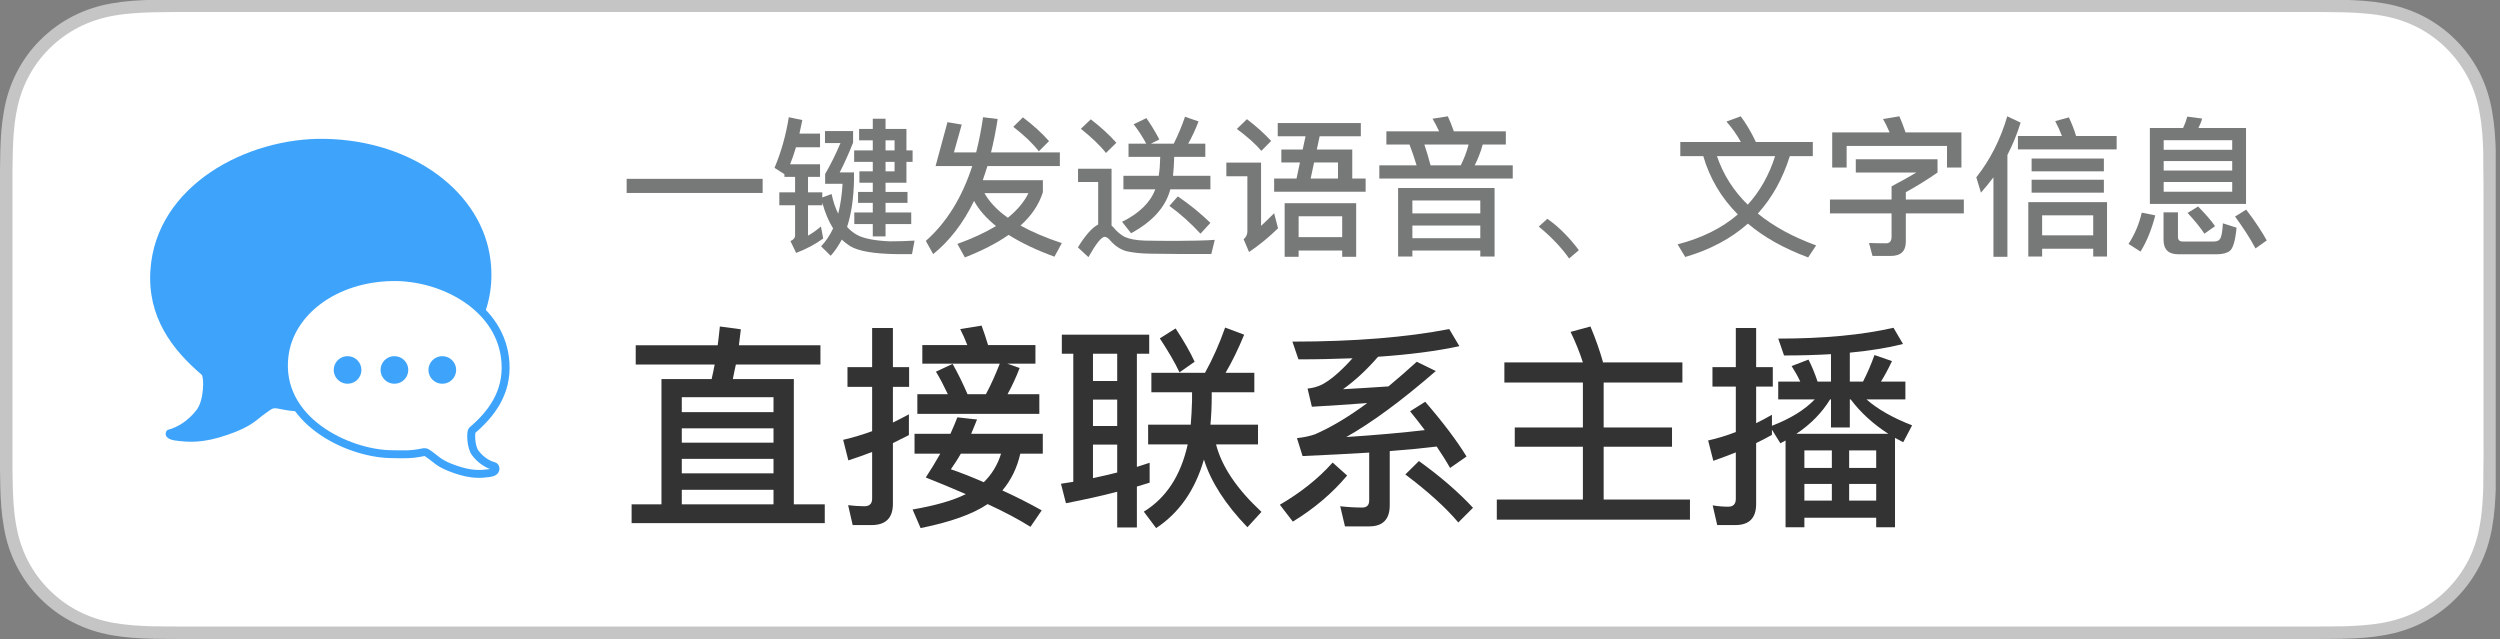
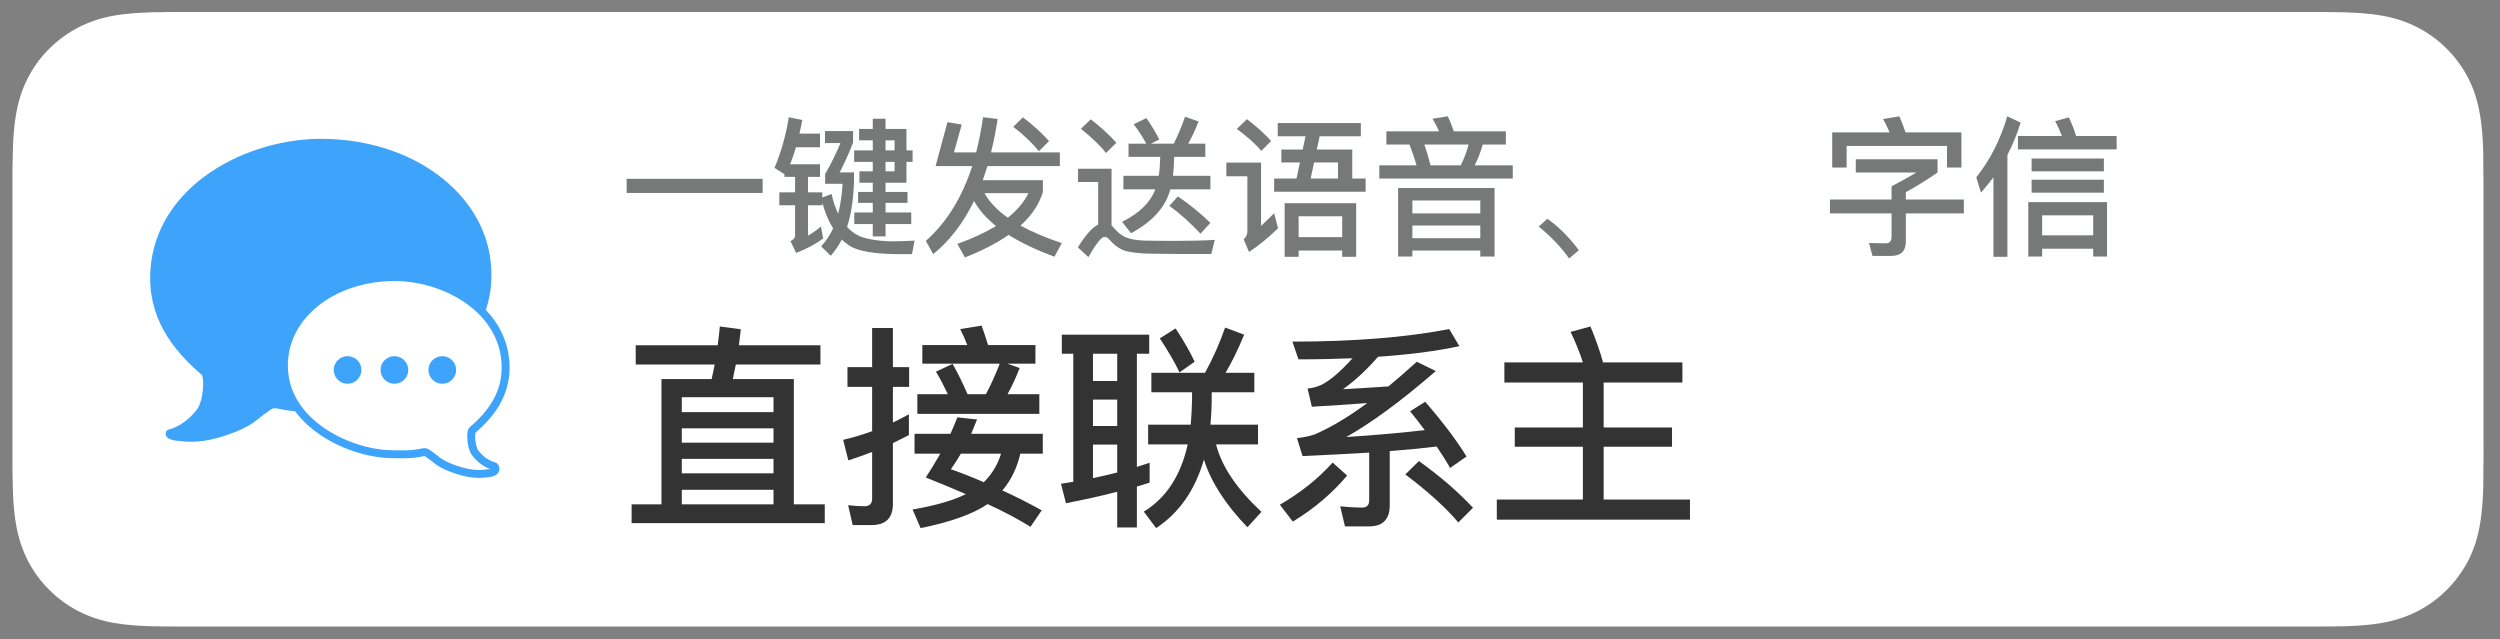
<svg xmlns="http://www.w3.org/2000/svg" xmlns:ns1="http://www.serif.com/" width="100%" height="100%" viewBox="0 0 133 34" version="1.1" xml:space="preserve" style="fill-rule:evenodd;clip-rule:evenodd;stroke-linecap:round;stroke-linejoin:round;stroke-miterlimit:1.5;">
  <rect x="0" y="0" width="133" height="34" fill="#808080" stroke="none" />
  <g transform="matrix(1,0,0,1,0,-42.993)">
    <g id="imessage-podcast" transform="matrix(1,0,0,1.244,10.254,101.281)">
-       <rect x="-10.254" y="-46.865" width="132.773" height="27.337" style="fill:none;" />
      <clipPath id="_clip1">
        <rect x="-10.254" y="-46.865" width="132.773" height="27.337" />
      </clipPath>
      <g clip-path="url(#_clip1)">
        <g id="bg" transform="matrix(1,0,0,0.804,-10.254,-46.875)">
-           <path d="M132.781,9.079C132.781,8.749 132.781,8.419 132.777,8.089C132.753,7.369 132.71,6.648 132.579,5.937C132.456,5.216 132.241,4.544 131.912,3.89C131.58,3.246 131.153,2.656 130.641,2.147C130.134,1.638 129.544,1.21 128.903,0.881C128.243,0.548 127.573,0.332 126.851,0.206C126.145,0.078 125.422,0.035 124.702,0.017C124.373,0.012 124.038,0.006 123.71,0.003C123.324,0 122.932,0 122.546,0L10.25,0C9.857,0 9.467,0 9.074,0.002C8.745,0.005 8.418,0.011 8.086,0.016C7.37,0.035 6.646,0.078 5.932,0.206C5.212,0.333 4.543,0.548 3.888,0.881C3.244,1.21 2.656,1.639 2.148,2.148C1.633,2.656 1.207,3.246 0.881,3.89C0.547,4.544 0.334,5.216 0.209,5.937C0.079,6.648 0.035,7.369 0.016,8.089C0.006,8.419 0.005,8.749 0,9.079L0,24.938C0.005,25.271 0.006,25.596 0.016,25.928C0.034,26.649 0.079,27.37 0.209,28.081C0.334,28.802 0.547,29.476 0.881,30.128C1.207,30.769 1.633,31.359 2.147,31.864C2.656,32.377 3.243,32.805 3.888,33.13C4.543,33.467 5.212,33.679 5.932,33.809C6.646,33.938 7.37,33.98 8.086,34C8.418,34.007 8.745,34.011 9.074,34.011C9.467,34.013 9.857,34.013 10.251,34.013L122.546,34.013C122.932,34.013 123.324,34.013 123.711,34.011C124.039,34.011 124.373,34.007 124.703,34C125.423,33.98 126.146,33.938 126.852,33.809C127.574,33.679 128.244,33.467 128.904,33.13C129.546,32.804 130.136,32.377 130.642,31.864C131.154,31.359 131.581,30.769 131.913,30.128C132.242,29.476 132.456,28.802 132.58,28.081C132.711,27.37 132.754,26.649 132.778,25.928C132.782,25.596 132.782,25.271 132.782,24.938C132.792,24.547 132.792,24.159 132.792,23.761L132.792,10.253C132.791,9.86 132.791,9.469 132.781,9.079Z" style="fill:rgb(197,197,197);fill-rule:nonzero;" />
-         </g>
+           </g>
        <g id="cover" transform="matrix(1,0,0,0.804,-10.254,-46.875)">
          <path d="M132.125,23.761C132.125,24.153 132.125,24.536 132.116,24.938C132.116,25.266 132.116,25.591 132.111,25.908C132.093,26.529 132.054,27.258 131.924,27.968C131.809,28.638 131.611,29.247 131.321,29.823C131.017,30.408 130.633,30.938 130.169,31.399C129.711,31.858 129.184,32.243 128.599,32.542C128.03,32.832 127.418,33.033 126.734,33.157C126.024,33.282 125.299,33.318 124.689,33.337C124.361,33.343 124.033,33.348 123.706,33.348C123.32,33.35 122.929,33.35 122.545,33.35L10.25,33.35C9.858,33.35 9.469,33.35 9.073,33.348C8.748,33.348 8.426,33.344 8.105,33.337C7.488,33.319 6.762,33.283 6.047,33.157C5.365,33.034 4.757,32.832 4.189,32.542C3.609,32.248 3.082,31.861 2.614,31.393C2.155,30.938 1.772,30.411 1.472,29.826C1.182,29.255 0.983,28.648 0.861,27.961C0.727,27.225 0.694,26.48 0.68,25.908C0.672,25.681 0.669,25.452 0.667,25.223L0.663,24.938L0.663,23.761L0.663,10.253L0.663,9.088L0.669,8.79C0.671,8.564 0.674,8.336 0.682,8.105C0.696,7.538 0.729,6.793 0.864,6.052C0.984,5.367 1.183,4.76 1.475,4.19C1.773,3.603 2.156,3.076 2.619,2.618C3.083,2.154 3.611,1.77 4.191,1.473C4.766,1.181 5.375,0.978 6.047,0.859C6.777,0.73 7.529,0.697 8.097,0.679L9.074,0.665C9.468,0.662 9.858,0.662 10.249,0.662L122.544,0.662C122.928,0.662 123.319,0.662 123.703,0.665L123.757,0.667L124.681,0.679C125.256,0.696 126.008,0.73 126.732,0.859C127.408,0.978 128.017,1.18 128.597,1.473C129.181,1.771 129.709,2.155 130.168,2.618C130.63,3.079 131.014,3.607 131.315,4.189C131.608,4.768 131.807,5.378 131.921,6.058C132.051,6.759 132.09,7.49 132.108,8.103C132.113,8.428 132.113,8.754 132.113,9.092C132.122,9.479 132.122,9.863 132.122,10.252L132.122,23.761L132.125,23.761Z" style="fill:white;fill-rule:nonzero;" />
        </g>
        <g id="icon" transform="matrix(0.01,0,0,0.008,-2.862,-41.776)">
          <g transform="matrix(1.967,0,0,1.967,-0.049,6.966)">
            <path d="M501.868,51C293.149,47.447 46.066,176.928 31,408.202C22.722,535.272 89.935,623.77 169.481,691.924C176.542,697.975 176.22,761.091 156.3,787.21C133.523,817.074 104.66,835.06 78.629,841.687C72.028,843.367 62.307,866.087 98.438,870.878C134.568,875.669 172.384,878.681 239.555,855.404C306.727,832.128 315.339,815.853 342.782,796.574C365.549,780.58 360.423,780.995 391.042,786.987C420.61,792.774 448.453,793.088 511.5,791.539C688.282,787.194 982.961,649.88 950.932,381.199C929.081,197.908 743.043,55.106 501.868,51Z" style="fill:rgb(62,164,251);" />
          </g>
          <g transform="matrix(-1.278,0,0,1.278,1989.5,781.166)">
            <path d="M501.868,51C293.149,47.447 46.066,176.928 31,408.202C22.722,535.272 89.935,623.77 169.481,691.924C176.542,697.975 176.22,761.091 156.3,787.21C133.523,817.074 104.66,835.06 78.629,841.687C72.028,843.367 62.307,866.087 98.438,870.878C134.568,875.669 172.384,878.681 239.555,855.404C306.727,832.128 315.339,815.853 342.782,796.574C365.549,780.58 360.423,780.995 391.042,786.987C420.61,792.774 448.453,793.088 511.5,791.539C688.282,787.194 982.961,649.88 950.932,381.199C929.081,197.908 743.043,55.106 501.868,51Z" style="fill:white;stroke:rgb(62,164,251);stroke-width:33.03px;" />
          </g>
          <g transform="matrix(4.151,0,0,4.151,-1191.15,-1383.29)">
            <circle cx="554.324" cy="656.715" r="17.766" style="fill:rgb(62,164,251);" />
          </g>
          <g transform="matrix(4.151,0,0,4.151,-941.921,-1383.29)">
            <circle cx="554.324" cy="656.715" r="17.766" style="fill:rgb(62,164,251);" />
          </g>
          <g transform="matrix(4.151,0,0,4.151,-687.168,-1383.29)">
            <circle cx="554.324" cy="656.715" r="17.766" style="fill:rgb(62,164,251);" />
          </g>
        </g>
        <g transform="matrix(1,0,0,0.804,-10.282,-46.897)">
          <g id="_2" ns1:id="2">
            <g id="cn">
              <g transform="matrix(0.699,0,0,0.699,18.889,12.405)">
                <path d="M21.401,8.603L21.401,10.068L27.41,10.068C27.344,10.43 27.262,10.792 27.179,11.171L23.36,11.171L23.36,20.703L21.088,20.703L21.088,22.135L35.789,22.135L35.789,20.703L33.435,20.703L33.435,11.171L28.793,11.171C28.859,10.809 28.941,10.447 29.023,10.068L35.46,10.068L35.46,8.603L29.254,8.603C29.303,8.208 29.353,7.813 29.402,7.385L27.805,7.171C27.756,7.648 27.706,8.125 27.64,8.603L21.401,8.603ZM24.908,20.703L24.908,19.6L31.888,19.6L31.888,20.703L24.908,20.703ZM24.908,18.348L24.908,17.245L31.888,17.245L31.888,18.348L24.908,18.348ZM24.908,16.011L24.908,14.924L31.888,14.924L31.888,16.011L24.908,16.011ZM24.908,13.69L24.908,12.554L31.888,12.554L31.888,13.69L24.908,13.69Z" style="fill:rgb(51,51,51);fill-rule:nonzero;" />
                <path d="M45.518,10.019L44.251,10.611C44.564,11.122 44.86,11.698 45.156,12.323L42.835,12.323L42.835,13.821L52.12,13.821L52.12,12.323L49.7,12.323C50.029,11.731 50.342,11.056 50.622,10.331L49.683,10.002L51.823,10.002L51.823,8.586L48.218,8.586C48.054,8.043 47.889,7.549 47.724,7.105L46.095,7.368C46.292,7.747 46.473,8.158 46.638,8.586L43.214,8.586L43.214,10.002L49.107,10.002C48.794,10.809 48.449,11.583 48.054,12.323L46.654,12.323C46.292,11.484 45.913,10.71 45.518,10.019ZM39.345,22.283C40.432,22.283 40.975,21.74 40.975,20.67L40.975,16.044C41.37,15.846 41.781,15.649 42.193,15.435L42.193,13.854C41.798,14.068 41.386,14.282 40.975,14.48L40.975,11.764L42.209,11.764L42.209,10.266L40.975,10.266L40.975,7.286L39.394,7.286L39.394,10.266L37.518,10.266L37.518,11.764L39.394,11.764L39.394,15.138C38.67,15.402 37.946,15.616 37.189,15.797L37.584,17.361C38.193,17.163 38.802,16.949 39.394,16.719L39.394,20.275C39.394,20.653 39.197,20.851 38.802,20.851C38.407,20.851 37.995,20.818 37.567,20.768L37.913,22.283L39.345,22.283ZM45.881,14.085C45.732,14.48 45.551,14.891 45.354,15.336L42.621,15.336L42.621,16.85L44.58,16.85C44.251,17.427 43.889,18.036 43.477,18.661C44.564,19.089 45.568,19.517 46.523,19.929C45.535,20.423 44.185,20.801 42.473,21.098L43.082,22.513C45.37,22.052 47.066,21.443 48.185,20.686C49.469,21.279 50.556,21.855 51.445,22.415L52.301,21.163C51.33,20.62 50.325,20.11 49.305,19.649C49.963,18.875 50.424,17.937 50.671,16.85L52.383,16.85L52.383,15.336L46.934,15.336C47.082,14.99 47.23,14.628 47.379,14.249L45.881,14.085ZM49.206,16.85C48.942,17.706 48.498,18.431 47.889,19.023C47.066,18.661 46.243,18.332 45.387,18.036C45.65,17.657 45.913,17.262 46.144,16.85L49.206,16.85Z" style="fill:rgb(51,51,51);fill-rule:nonzero;" />
                <path d="M60.647,10.694L60.647,12.175L63.742,12.175L63.742,12.817C63.726,13.443 63.693,14.052 63.643,14.644L60.4,14.644L60.4,16.143L63.413,16.143C62.886,18.513 61.783,20.209 60.071,21.262L61.009,22.513C62.754,21.361 63.972,19.633 64.647,17.295C65.174,18.99 66.277,20.703 67.956,22.448L69.026,21.279C67.15,19.534 65.997,17.822 65.569,16.143L68.763,16.143L68.763,14.644L65.141,14.644C65.207,13.953 65.24,13.229 65.24,12.471L65.24,12.175L68.483,12.175L68.483,10.694L66.294,10.694C66.771,9.887 67.248,8.916 67.709,7.796L66.261,7.253C65.833,8.471 65.322,9.624 64.73,10.694L60.647,10.694ZM62.491,7.319L61.289,8.076C61.915,9.031 62.425,9.887 62.787,10.661L63.94,9.854C63.61,9.13 63.116,8.274 62.491,7.319ZM53.832,7.796L53.832,9.245L54.704,9.245L54.704,18.99L53.766,19.139L54.145,20.62C55.494,20.357 56.795,20.077 58.046,19.748L58.046,22.464L59.544,22.464L59.544,19.353L60.515,19.056L60.515,17.542C60.186,17.641 59.873,17.756 59.544,17.855L59.544,9.245L60.482,9.245L60.482,7.796L53.832,7.796ZM56.202,18.711L56.202,16.159L58.046,16.159L58.046,18.283C57.453,18.431 56.828,18.579 56.202,18.711ZM56.202,14.743L56.202,12.735L58.046,12.735L58.046,14.743L56.202,14.743ZM56.202,11.319L56.202,9.245L58.046,9.245L58.046,11.319L56.202,11.319Z" style="fill:rgb(51,51,51);fill-rule:nonzero;" />
                <path d="M77.241,22.382C78.262,22.382 78.788,21.838 78.788,20.785L78.788,16.653C80.089,16.554 81.274,16.439 82.361,16.307C82.739,16.867 83.085,17.41 83.381,17.937L84.633,17.064C83.908,15.879 82.855,14.48 81.488,12.899L80.336,13.624C80.731,14.101 81.093,14.579 81.455,15.056C79.76,15.254 77.768,15.435 75.48,15.583C77.406,14.496 79.677,12.834 82.295,10.562L80.846,9.854C80.105,10.529 79.381,11.154 78.69,11.731C77.537,11.813 76.385,11.879 75.233,11.945C76.154,11.286 77.043,10.463 77.899,9.475C80.27,9.311 82.344,9.047 84.089,8.669L83.316,7.368C80.072,7.994 76.089,8.323 71.38,8.323L71.841,9.673C73.29,9.673 74.656,9.64 75.957,9.591C75.035,10.611 74.245,11.286 73.586,11.615C73.257,11.764 72.911,11.862 72.533,11.895L72.862,13.278C74.344,13.196 75.759,13.097 77.076,12.998C75.628,14.068 74.294,14.858 73.076,15.385C72.681,15.517 72.22,15.616 71.726,15.665L72.154,17.031C73.965,16.949 75.644,16.867 77.225,16.768L77.225,20.406C77.225,20.768 77.043,20.949 76.698,20.949C76.171,20.949 75.611,20.917 75.019,20.851L75.381,22.382L77.241,22.382ZM81.011,17.41L79.974,18.431C81.702,19.731 83.052,20.949 84.007,22.085L85.126,20.966C84.023,19.781 82.657,18.595 81.011,17.41ZM74.442,17.525C73.356,18.744 72.006,19.814 70.426,20.735L71.413,22.02C73.06,21.015 74.426,19.847 75.545,18.513L74.442,17.525Z" style="fill:rgb(51,51,51);fill-rule:nonzero;" />
                <path d="M93.489,11.434L93.489,14.858L88.304,14.858L88.304,16.324L93.489,16.324L93.489,20.34L86.937,20.34L86.937,21.871L101.638,21.871L101.638,20.34L95.07,20.34L95.07,16.324L100.272,16.324L100.272,14.858L95.07,14.858L95.07,11.434L101.062,11.434L101.062,9.903L94.971,9.903L95.02,9.887C94.79,9.064 94.477,8.158 94.065,7.171L92.551,7.582C92.913,8.323 93.226,9.097 93.489,9.903L87.513,9.903L87.513,11.434L93.489,11.434Z" style="fill:rgb(51,51,51);fill-rule:nonzero;" />
-                 <path d="M112.437,16.603L112.437,17.937L110.346,17.937L110.346,16.603L112.437,16.603ZM112.437,19.155L112.437,20.423L110.346,20.423L110.346,19.155L112.437,19.155ZM113.754,20.423L113.754,19.155L115.812,19.155L115.812,20.423L113.754,20.423ZM115.812,21.723L115.812,22.448L117.244,22.448L117.244,15.649C117.442,15.747 117.639,15.863 117.87,15.978L118.545,14.694C117.063,14.118 115.911,13.459 115.071,12.718L118.034,12.718L118.034,11.368L116.174,11.368C116.47,10.891 116.75,10.364 117.014,9.805L115.68,9.344C115.433,10.052 115.137,10.726 114.808,11.368L113.804,11.368L113.804,9.163C115.334,9.014 116.684,8.8 117.853,8.504L117.129,7.269C114.758,7.813 111.828,8.093 108.355,8.093L108.799,9.377C110.067,9.377 111.252,9.344 112.371,9.278L112.371,11.368L111.351,11.368C111.137,10.726 110.906,10.167 110.659,9.689L109.375,10.183C109.606,10.545 109.836,10.94 110.034,11.368L108.355,11.368L108.355,12.718L111.137,12.718C110.379,13.509 109.293,14.184 107.877,14.727L107.877,13.887C107.482,14.118 107.087,14.332 106.675,14.529L106.675,11.747L107.943,11.747L107.943,10.266L106.675,10.266L106.675,7.286L105.128,7.286L105.128,10.266L103.35,10.266L103.35,11.747L105.128,11.747L105.128,15.204C104.437,15.468 103.745,15.682 103.021,15.846L103.416,17.394C103.976,17.196 104.552,16.982 105.128,16.752L105.128,20.291C105.128,20.686 104.93,20.884 104.552,20.884C104.173,20.884 103.778,20.851 103.366,20.785L103.712,22.283L105.095,22.283C106.149,22.283 106.675,21.74 106.675,20.686L106.675,16.044C107.07,15.846 107.482,15.649 107.877,15.418L107.877,15.023L108.519,16.06C108.651,15.994 108.783,15.912 108.914,15.846L108.914,22.448L110.346,22.448L110.346,21.723L115.812,21.723ZM116.734,15.336L109.737,15.336C110.824,14.612 111.68,13.739 112.305,12.718L112.371,12.718L112.371,14.858L113.804,14.858L113.804,12.718L113.869,12.718C114.627,13.723 115.581,14.595 116.734,15.336ZM113.754,17.937L113.754,16.603L115.812,16.603L115.812,17.937L113.754,17.937Z" style="fill:rgb(51,51,51);fill-rule:nonzero;" />
              </g>
              <g transform="matrix(0.599,0,0,0.599,20.277,3.516)">
                <rect x="21.851" y="10.097" width="12.078" height="1.254" style="fill:rgb(119,120,120);fill-rule:nonzero;" />
                <path d="M35.864,9.683L35.864,9.923L36.811,9.923L36.811,11.298L35.41,11.298L35.41,12.445L36.811,12.445L36.811,15.115C36.811,15.341 36.664,15.515 36.398,15.622L36.905,16.676C37.812,16.329 38.613,15.902 39.307,15.395L39.107,14.327C38.733,14.647 38.346,14.928 37.959,15.141L37.959,12.445L39.227,12.445L39.227,12.205C39.467,13.099 39.787,13.86 40.188,14.501C39.894,15.115 39.547,15.648 39.12,16.089L39.974,16.93C40.348,16.516 40.668,16.035 40.962,15.488C41.175,15.702 41.415,15.889 41.682,16.062C42.416,16.516 43.804,16.756 45.833,16.783L47.194,16.783L47.421,15.582C46.727,15.622 45.993,15.648 45.219,15.648C43.978,15.595 43.057,15.421 42.47,15.155C42.083,14.968 41.736,14.714 41.429,14.367C41.802,13.219 42.016,11.818 42.043,10.19L42.043,9.523L40.775,9.523C41.162,8.775 41.562,7.895 41.963,6.88L41.963,5.853L39.467,5.853L39.467,6.92L40.842,6.92C40.428,7.908 39.974,8.815 39.48,9.67L39.48,10.537L41.028,10.537C40.975,11.511 40.842,12.392 40.641,13.193C40.374,12.659 40.188,12.085 40.054,11.444L39.227,11.751L39.227,11.298L37.959,11.298L37.959,9.923L39.027,9.923L39.027,8.802L36.371,8.802C36.558,8.322 36.731,7.828 36.891,7.294L39.027,7.294L39.027,6.08L37.198,6.08C37.278,5.693 37.372,5.292 37.452,4.878L36.251,4.625C35.997,6.226 35.57,7.734 34.983,9.122L35.864,9.683ZM46.7,10.444L46.7,8.589L47.247,8.589L47.247,7.574L46.7,7.574L46.7,5.666L44.845,5.666L44.845,4.758L43.711,4.758L43.711,5.666L42.496,5.666L42.496,6.68L43.711,6.68L43.711,7.574L42.056,7.574L42.056,8.589L43.711,8.589L43.711,9.429L42.523,9.429L42.523,10.444L43.711,10.444L43.711,11.258L42.403,11.258L42.403,12.232L43.711,12.232L43.711,13.086L42.069,13.086L42.069,14.114L43.711,14.114L43.711,15.208L44.845,15.208L44.845,14.114L47.127,14.114L47.127,13.086L44.845,13.086L44.845,12.232L46.794,12.232L46.794,11.258L44.845,11.258L44.845,10.444L46.7,10.444ZM44.845,6.68L45.646,6.68L45.646,7.574L44.845,7.574L44.845,6.68ZM44.845,8.589L45.646,8.589L45.646,9.429L44.845,9.429L44.845,8.589Z" style="fill:rgb(119,120,120);fill-rule:nonzero;" />
                <path d="M49.289,8.962L52.546,8.962C51.638,11.765 50.264,13.98 48.422,15.608L49.076,16.783C50.53,15.608 51.745,14.034 52.706,12.058C53.133,12.846 53.787,13.593 54.654,14.287C53.707,14.861 52.559,15.395 51.224,15.875L51.892,17.076C53.426,16.476 54.721,15.808 55.775,15.074C56.87,15.768 58.231,16.422 59.846,17.01L60.5,15.808C59.072,15.328 57.844,14.808 56.83,14.247C57.817,13.366 58.471,12.379 58.818,11.284L58.818,10.217L53.48,10.217C53.613,9.816 53.76,9.403 53.893,8.962L60.326,8.962L60.326,7.748L54.214,7.748C54.441,6.827 54.641,5.839 54.801,4.785L53.506,4.625C53.346,5.719 53.146,6.76 52.893,7.748L50.917,7.748L51.611,5.279L50.344,5.065L49.289,8.962ZM53.627,11.364L57.537,11.364C57.163,12.138 56.549,12.872 55.708,13.553C54.761,12.886 54.067,12.152 53.627,11.364ZM57.043,4.638L56.189,5.479C57.176,6.24 57.924,6.96 58.458,7.654L59.365,6.747C58.738,6.04 57.964,5.332 57.043,4.638Z" style="fill:rgb(119,120,120);fill-rule:nonzero;" />
                <path d="M63.075,4.812L62.194,5.653C63.155,6.427 63.903,7.134 64.423,7.801L65.344,6.894C64.73,6.2 63.969,5.506 63.075,4.812ZM70.736,16.769L73.778,16.769L74.085,15.515C73.725,15.542 73.204,15.568 72.537,15.582C71.87,15.595 71.203,15.608 70.549,15.608C69.508,15.608 68.614,15.595 67.853,15.582C67.066,15.555 66.478,15.435 66.078,15.248C65.744,15.074 65.424,14.808 65.117,14.447C65.05,14.367 64.984,14.3 64.917,14.247L64.917,9.202L61.941,9.202L61.941,10.377L63.729,10.377L63.729,14.154C63.195,14.421 62.595,15.101 61.928,16.182L62.862,17.05C63.542,15.849 64.023,15.248 64.303,15.248C64.463,15.248 64.623,15.355 64.81,15.582C65.211,16.035 65.678,16.356 66.211,16.516C66.772,16.649 67.479,16.729 68.347,16.743C69.201,16.756 70.002,16.769 70.736,16.769ZM65.971,9.83L65.971,11.031L68.8,11.031C68.36,12.205 67.372,13.166 65.851,13.913L66.652,14.928C68.574,13.887 69.735,12.579 70.135,11.031L73.698,11.031L73.698,9.83L70.375,9.83C70.429,9.336 70.469,8.775 70.482,8.148L73.245,8.148L73.245,6.974L71.723,6.974C72.057,6.387 72.364,5.733 72.644,4.999L71.443,4.585C71.149,5.439 70.816,6.226 70.442,6.974L68.413,6.974L69.161,6.6C68.8,5.906 68.413,5.279 68.013,4.705L66.879,5.252C67.279,5.759 67.653,6.333 68,6.974L66.425,6.974L66.425,8.148L69.241,8.148C69.228,8.775 69.187,9.336 69.107,9.83L65.971,9.83ZM70.802,11.658L70.055,12.499C71.016,13.193 71.937,14.02 72.817,14.968L73.698,14.007C72.831,13.166 71.87,12.379 70.802,11.658Z" style="fill:rgb(119,120,120);fill-rule:nonzero;" />
                <path d="M79.677,5.145L79.677,6.32L82.146,6.32L81.892,7.494L79.997,7.494L79.997,8.642L81.652,8.642L81.345,10.07L79.357,10.07L79.357,11.244L87.484,11.244L87.484,10.07L86.296,10.07L86.296,7.494L83.147,7.494L83.4,6.32L87.057,6.32L87.057,5.145L79.677,5.145ZM82.6,10.07L82.907,8.642L85.029,8.642L85.029,10.07L82.6,10.07ZM86.643,12.259L80.291,12.259L80.291,17.023L81.532,17.023L81.532,16.462L85.402,16.462L85.402,17.023L86.643,17.023L86.643,12.259ZM81.532,15.275L81.532,13.42L85.402,13.42L85.402,15.275L81.532,15.275ZM76.941,4.798L76.047,5.666C76.981,6.36 77.702,7 78.222,7.614L79.09,6.734C78.503,6.093 77.782,5.439 76.941,4.798ZM75.113,8.655L75.113,9.87L76.981,9.87L76.981,14.781C76.981,15.048 76.861,15.275 76.648,15.462L77.128,16.596C78.036,15.982 78.903,15.275 79.704,14.487L79.357,13.153C78.943,13.566 78.556,13.94 78.196,14.274L78.196,8.655L75.113,8.655Z" style="fill:rgb(119,120,120);fill-rule:nonzero;" />
                <path d="M98.935,10.911L90.367,10.911L90.367,16.996L91.635,16.996L91.635,16.462L97.667,16.462L97.667,16.996L98.935,16.996L98.935,10.911ZM91.635,15.368L91.635,14.247L97.667,14.247L97.667,15.368L91.635,15.368ZM91.635,13.166L91.635,12.018L97.667,12.018L97.667,13.166L91.635,13.166ZM89.326,5.879L89.326,7.054L91.381,7.054C91.595,7.614 91.808,8.228 92.008,8.896L88.699,8.896L88.699,10.07L100.549,10.07L100.549,8.896L97.173,8.896C97.467,8.308 97.707,7.694 97.88,7.054L99.936,7.054L99.936,5.879L95.318,5.879C95.145,5.386 94.971,4.945 94.784,4.545L93.423,4.758C93.636,5.105 93.823,5.479 94.01,5.879L89.326,5.879ZM92.702,7.054L96.626,7.054C96.466,7.694 96.226,8.308 95.932,8.896L93.249,8.896C93.076,8.228 92.889,7.614 92.702,7.054Z" style="fill:rgb(119,120,120);fill-rule:nonzero;" />
                <path d="M103.619,13.647L102.858,14.34C103.392,14.768 103.899,15.235 104.38,15.742C104.807,16.196 105.207,16.663 105.554,17.17L106.421,16.436C106.048,15.929 105.647,15.462 105.22,15.021C104.713,14.487 104.179,14.034 103.619,13.647Z" style="fill:rgb(119,120,120);fill-rule:nonzero;" />
-                 <path d="M115.43,6.827L115.43,8.081L117.472,8.081C118.045,10.057 119.073,11.791 120.541,13.259C119.126,14.474 117.351,15.355 115.19,15.915L115.87,17.036C118.072,16.396 119.927,15.408 121.435,14.074C122.85,15.275 124.638,16.276 126.787,17.076L127.494,16.009C125.439,15.261 123.704,14.314 122.316,13.179C123.57,11.805 124.518,10.11 125.159,8.081L127.2,8.081L127.2,6.827L122.143,6.827C121.729,5.946 121.275,5.185 120.795,4.545L119.527,5.012C120.034,5.586 120.461,6.186 120.808,6.827L115.43,6.827ZM118.686,8.081L123.851,8.081C123.317,9.763 122.503,11.204 121.422,12.392C120.154,11.164 119.247,9.723 118.686,8.081Z" style="fill:rgb(119,120,120);fill-rule:nonzero;" />
                <path d="M140.399,5.973L135.435,5.973C135.261,5.439 135.074,4.972 134.888,4.545L133.433,4.785C133.646,5.145 133.833,5.546 134.02,5.973L128.922,5.973L128.922,9.096L130.203,9.096L130.203,7.174L139.118,7.174L139.118,9.096L140.399,9.096L140.399,5.973ZM131.017,8.362L131.017,9.536L136.396,9.536C135.862,9.856 135.128,10.27 134.194,10.764L134.194,11.938L128.722,11.938L128.722,13.166L134.194,13.166L134.194,15.235C134.194,15.622 134.033,15.822 133.713,15.822C133.166,15.822 132.659,15.808 132.192,15.795L132.499,16.943L134.14,16.943C135.021,16.943 135.461,16.516 135.461,15.675L135.461,13.166L140.613,13.166L140.613,11.938L135.461,11.938L135.461,11.284C136.502,10.71 137.437,10.123 138.277,9.536L138.277,8.362L131.017,8.362Z" style="fill:rgb(119,120,120);fill-rule:nonzero;" />
                <path d="M143.242,9.963L143.242,17.023L144.483,17.023L144.483,7.975C144.963,7.054 145.35,6.093 145.657,5.105L144.47,4.545C143.869,6.6 142.948,8.415 141.72,9.963L142.134,11.324C142.534,10.871 142.895,10.417 143.242,9.963ZM145.417,6.293L145.417,7.481L154.185,7.481L154.185,6.293L150.582,6.293C150.435,5.786 150.222,5.239 149.941,4.638L148.727,4.972C148.954,5.399 149.154,5.839 149.327,6.293L145.417,6.293ZM146.632,8.295L146.632,9.429L153.051,9.429L153.051,8.295L146.632,8.295ZM146.632,10.177L146.632,11.324L153.051,11.324L153.051,10.177L146.632,10.177ZM153.331,12.165L146.338,12.165L146.338,16.996L147.566,16.996L147.566,16.302L152.103,16.302L152.103,16.996L153.331,16.996L153.331,12.165ZM147.566,15.115L147.566,13.34L152.103,13.34L152.103,15.115L147.566,15.115Z" style="fill:rgb(119,120,120);fill-rule:nonzero;" />
-                 <path d="M157.135,5.586L157.135,12.325L165.676,12.325L165.676,5.586L161.445,5.586C161.579,5.319 161.699,5.039 161.779,4.745L160.458,4.572C160.364,4.919 160.244,5.252 160.084,5.586L157.135,5.586ZM164.448,11.244L158.362,11.244L158.362,10.377L164.448,10.377L164.448,11.244ZM158.362,9.363L158.362,8.522L164.448,8.522L164.448,9.363L158.362,9.363ZM158.362,7.521L158.362,6.667L164.448,6.667L164.448,7.521L158.362,7.521ZM156.414,13.099C156.187,14.087 155.8,15.021 155.239,15.875L156.307,16.556C156.868,15.648 157.295,14.581 157.615,13.34L156.414,13.099ZM163.06,16.796C163.594,16.796 163.981,16.689 164.248,16.489C164.528,16.249 164.728,15.568 164.835,14.434L163.62,14.047C163.58,14.834 163.487,15.301 163.34,15.462C163.247,15.595 163.073,15.662 162.82,15.662L160.03,15.662C159.764,15.662 159.63,15.515 159.63,15.248L159.63,13.073L158.349,13.073L158.349,15.515C158.349,16.369 158.789,16.796 159.67,16.796L163.06,16.796ZM161.418,12.552L160.484,13.126C161.111,13.793 161.605,14.407 161.979,14.968L162.926,14.3C162.579,13.793 162.072,13.219 161.418,12.552ZM165.689,12.832L164.701,13.446C165.462,14.487 166.063,15.421 166.516,16.276L167.517,15.568C167.09,14.794 166.49,13.873 165.689,12.832Z" style="fill:rgb(119,120,120);fill-rule:nonzero;" />
              </g>
            </g>
          </g>
        </g>
      </g>
    </g>
  </g>
</svg>